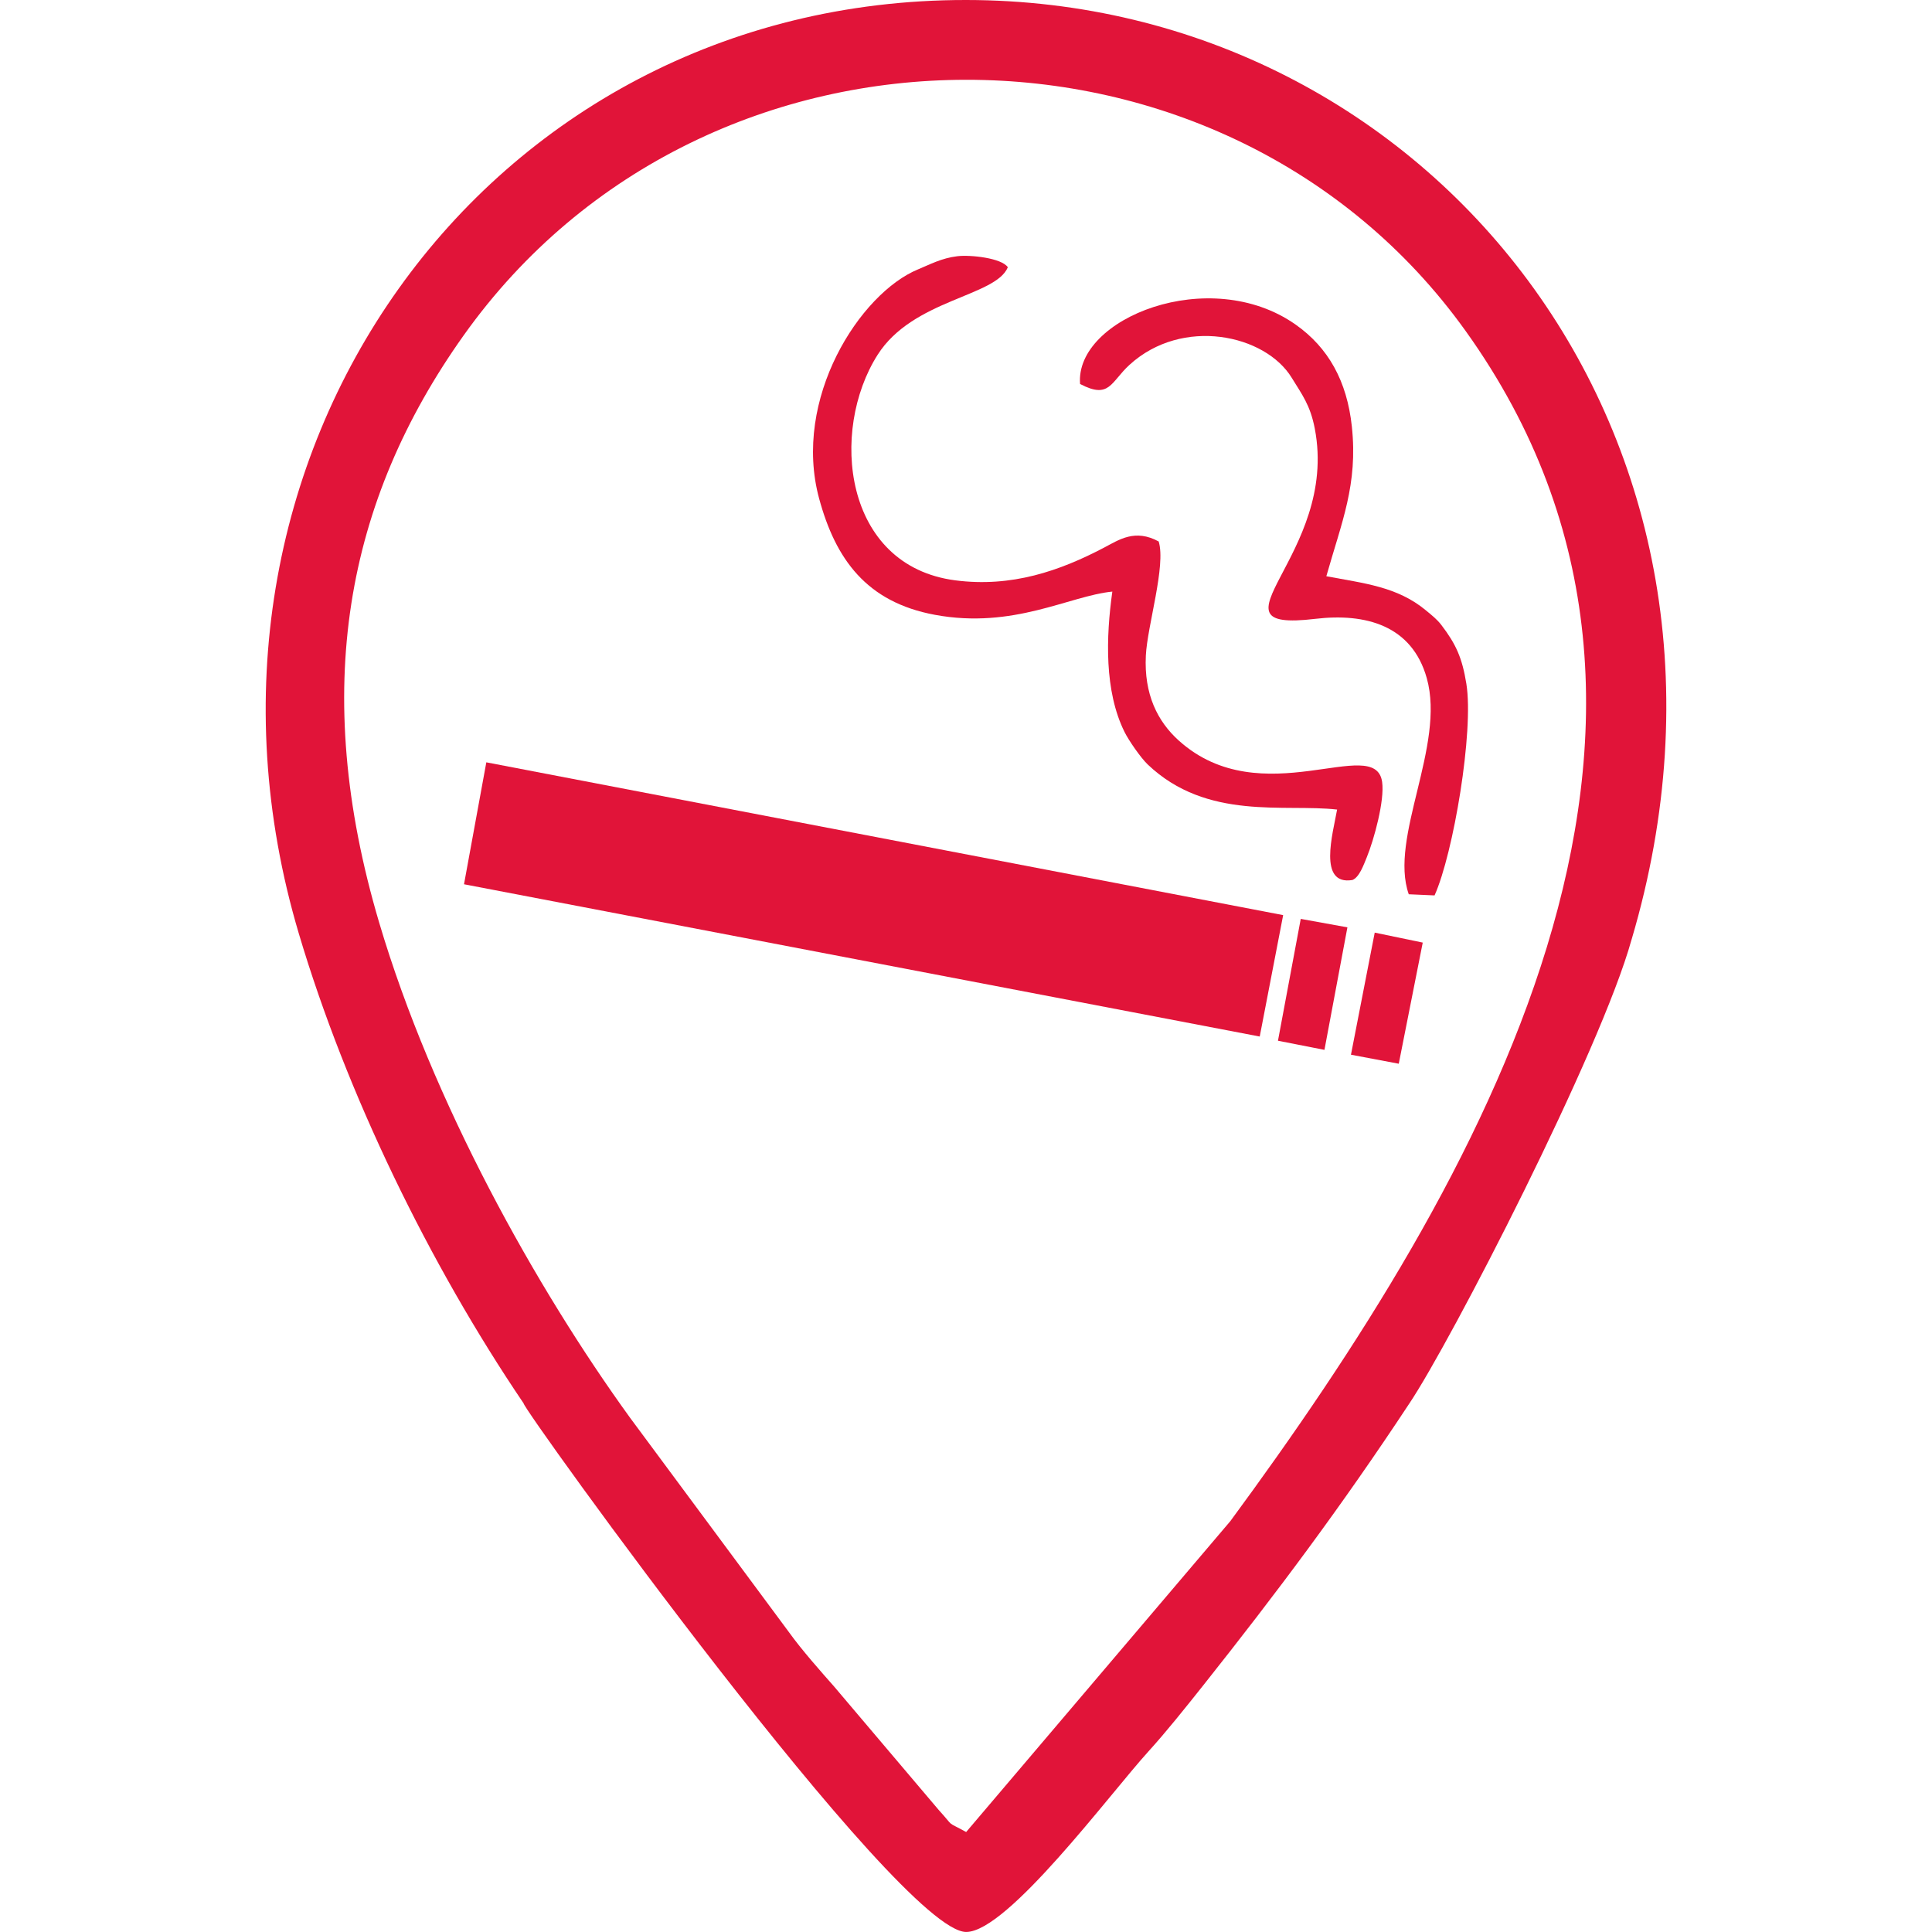
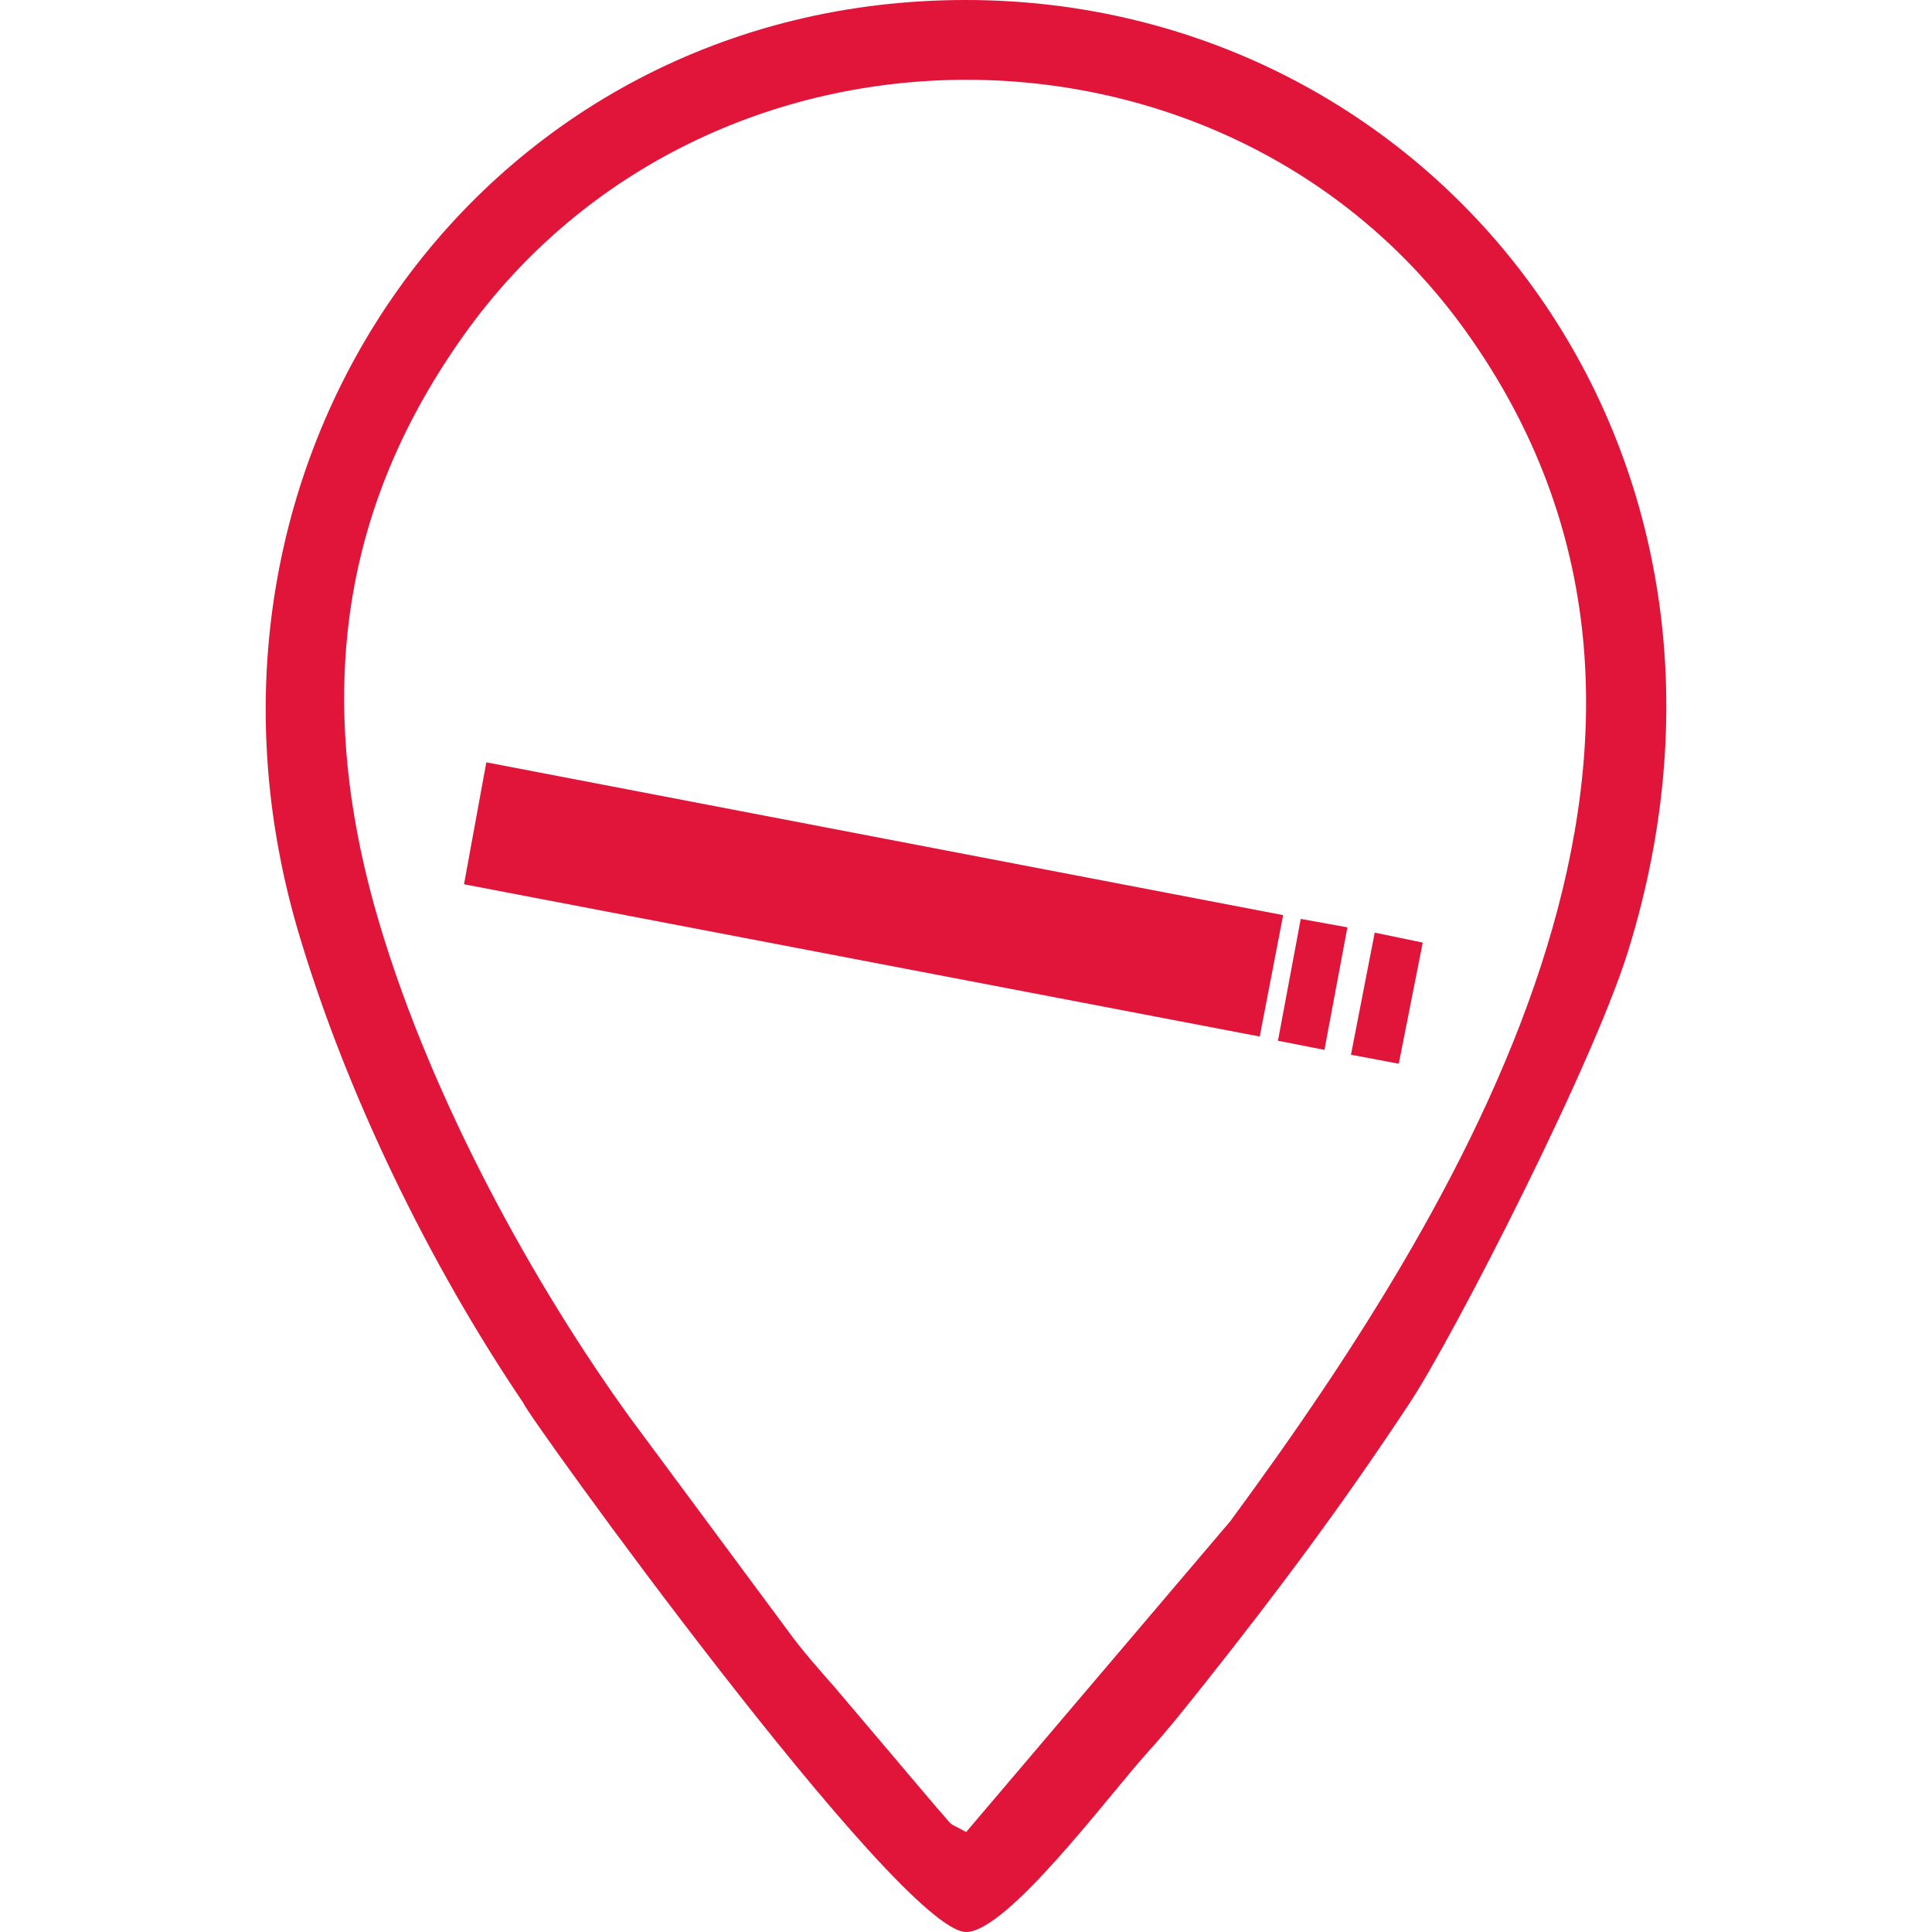
<svg xmlns="http://www.w3.org/2000/svg" xml:space="preserve" width="43.18mm" height="43.18mm" version="1.1" style="shape-rendering:geometricPrecision; text-rendering:geometricPrecision; image-rendering:optimizeQuality; fill-rule:evenodd; clip-rule:evenodd" viewBox="0 0 626.01 626.01">
  <defs>
    <style type="text/css">
   
    .fil1 {fill:none}
    .fil0 {fill:#E11439}
   
  </style>
  </defs>
  <g id="Слой_x0020_1">
    <g id="_2240797687792">
      <path class="fil0" d="M528.68 304.4c48.31,-163.14 -65.62,-304.31 -215.65,-304.4 -156.4,-0.1 -261.88,148.82 -216.22,302.45 15.41,51.86 42.24,107.07 72.86,152.28 -0.6,1.36 121.66,171.36 143.41,171.27 13.46,-0.06 46.62,-44.85 59.03,-58.49 5.79,-6.37 11.98,-14.14 17.88,-21.56 23.48,-29.59 44.54,-57.64 66.6,-91.09 13.25,-19.63 62.13,-114.43 72.08,-150.46zm-215.63 289.21c-6.92,-3.8 -3.39,-1.1 -8.91,-7.17l-33.94 -40.05c-4.03,-4.57 -10.4,-11.72 -14.54,-17.5l-51.51 -69.51c-30.48,-42.11 -64.06,-102.27 -81.3,-160.47 -22.36,-75.45 -10.81,-136.54 27.37,-190.22 78.77,-110.76 247.12,-109.64 324.63,-1.51 91.43,127.55 4.27,276.4 -76.21,385.72l-85.59 100.72z" />
      <g>
        <polygon class="fil0" points="408.18,335.86 150.35,286.52 157.58,247.01 415.77,296.52 " />
-         <path class="fil0" d="M326.56 86.6c-3.99,9.56 -30.75,10.32 -42.21,28.39 -15.59,24.57 -11.12,68.33 25.16,73.05 18.26,2.38 33.91,-3.06 48.33,-10.65 4.83,-2.54 9.96,-6.09 17.6,-1.94 2.41,7.84 -3.68,27.26 -4.16,36.98 -0.62,12.51 3.75,21.32 10.74,27.59 26.8,24.02 63.57,-2.36 65.82,13.34 0.86,6 -2.62,18.65 -4.96,24.39 -1.04,2.53 -2.43,6.51 -4.67,7.39 -11.24,1.85 -6.33,-15.07 -4.96,-22.82 -16.91,-1.96 -42.1,3.72 -61.35,-14.6 -2.3,-2.19 -6.17,-7.8 -7.54,-10.57 -6.55,-13.23 -6,-30.76 -3.94,-45.46 -13.94,1.37 -31.98,12.24 -57.47,7.53 -22.24,-4.11 -32.21,-18.1 -37.52,-37.62 -8.82,-32.4 13.26,-66.6 32.06,-74.33 3.88,-1.6 7.57,-3.63 12.71,-4.25 4.25,-0.51 14.38,0.58 16.37,3.59z" />
-         <path class="fil0" d="M429.76 186.71c12.05,2.29 22.92,3.33 32.18,10.99 2.16,1.78 3.69,2.99 5.06,4.77 4.8,6.27 6.78,10.73 8.13,19.07 2.49,15.4 -4.21,55.04 -10.3,68.59l-8.36 -0.37c-6.47,-18.32 11.97,-48.17 5.84,-70.01 -4.81,-17.16 -19.9,-21.16 -36.14,-19.23 -37.65,4.48 7.76,-20.6 -0.15,-61.64 -1.49,-7.73 -4.2,-11.1 -7.44,-16.42 -8.57,-14.11 -35.48,-19.89 -52.59,-4.25 -6.13,5.6 -6.44,11.24 -16.02,6.21 -1.76,-21.29 42.04,-38.82 69.85,-19.24 10.59,7.46 16.64,18.3 18.21,33.04 2,18.78 -3.3,30.92 -8.27,48.5z" />
        <polygon class="fil0" points="453.23,344.67 437.74,341.75 445.44,302.19 461,305.42 " />
        <polygon class="fil0" points="429.15,340.18 414.09,337.22 421.47,297.74 436.59,300.48 " />
      </g>
    </g>
-     <rect class="fil1" x="-0" width="626.01" height="626.01" />
  </g>
</svg>